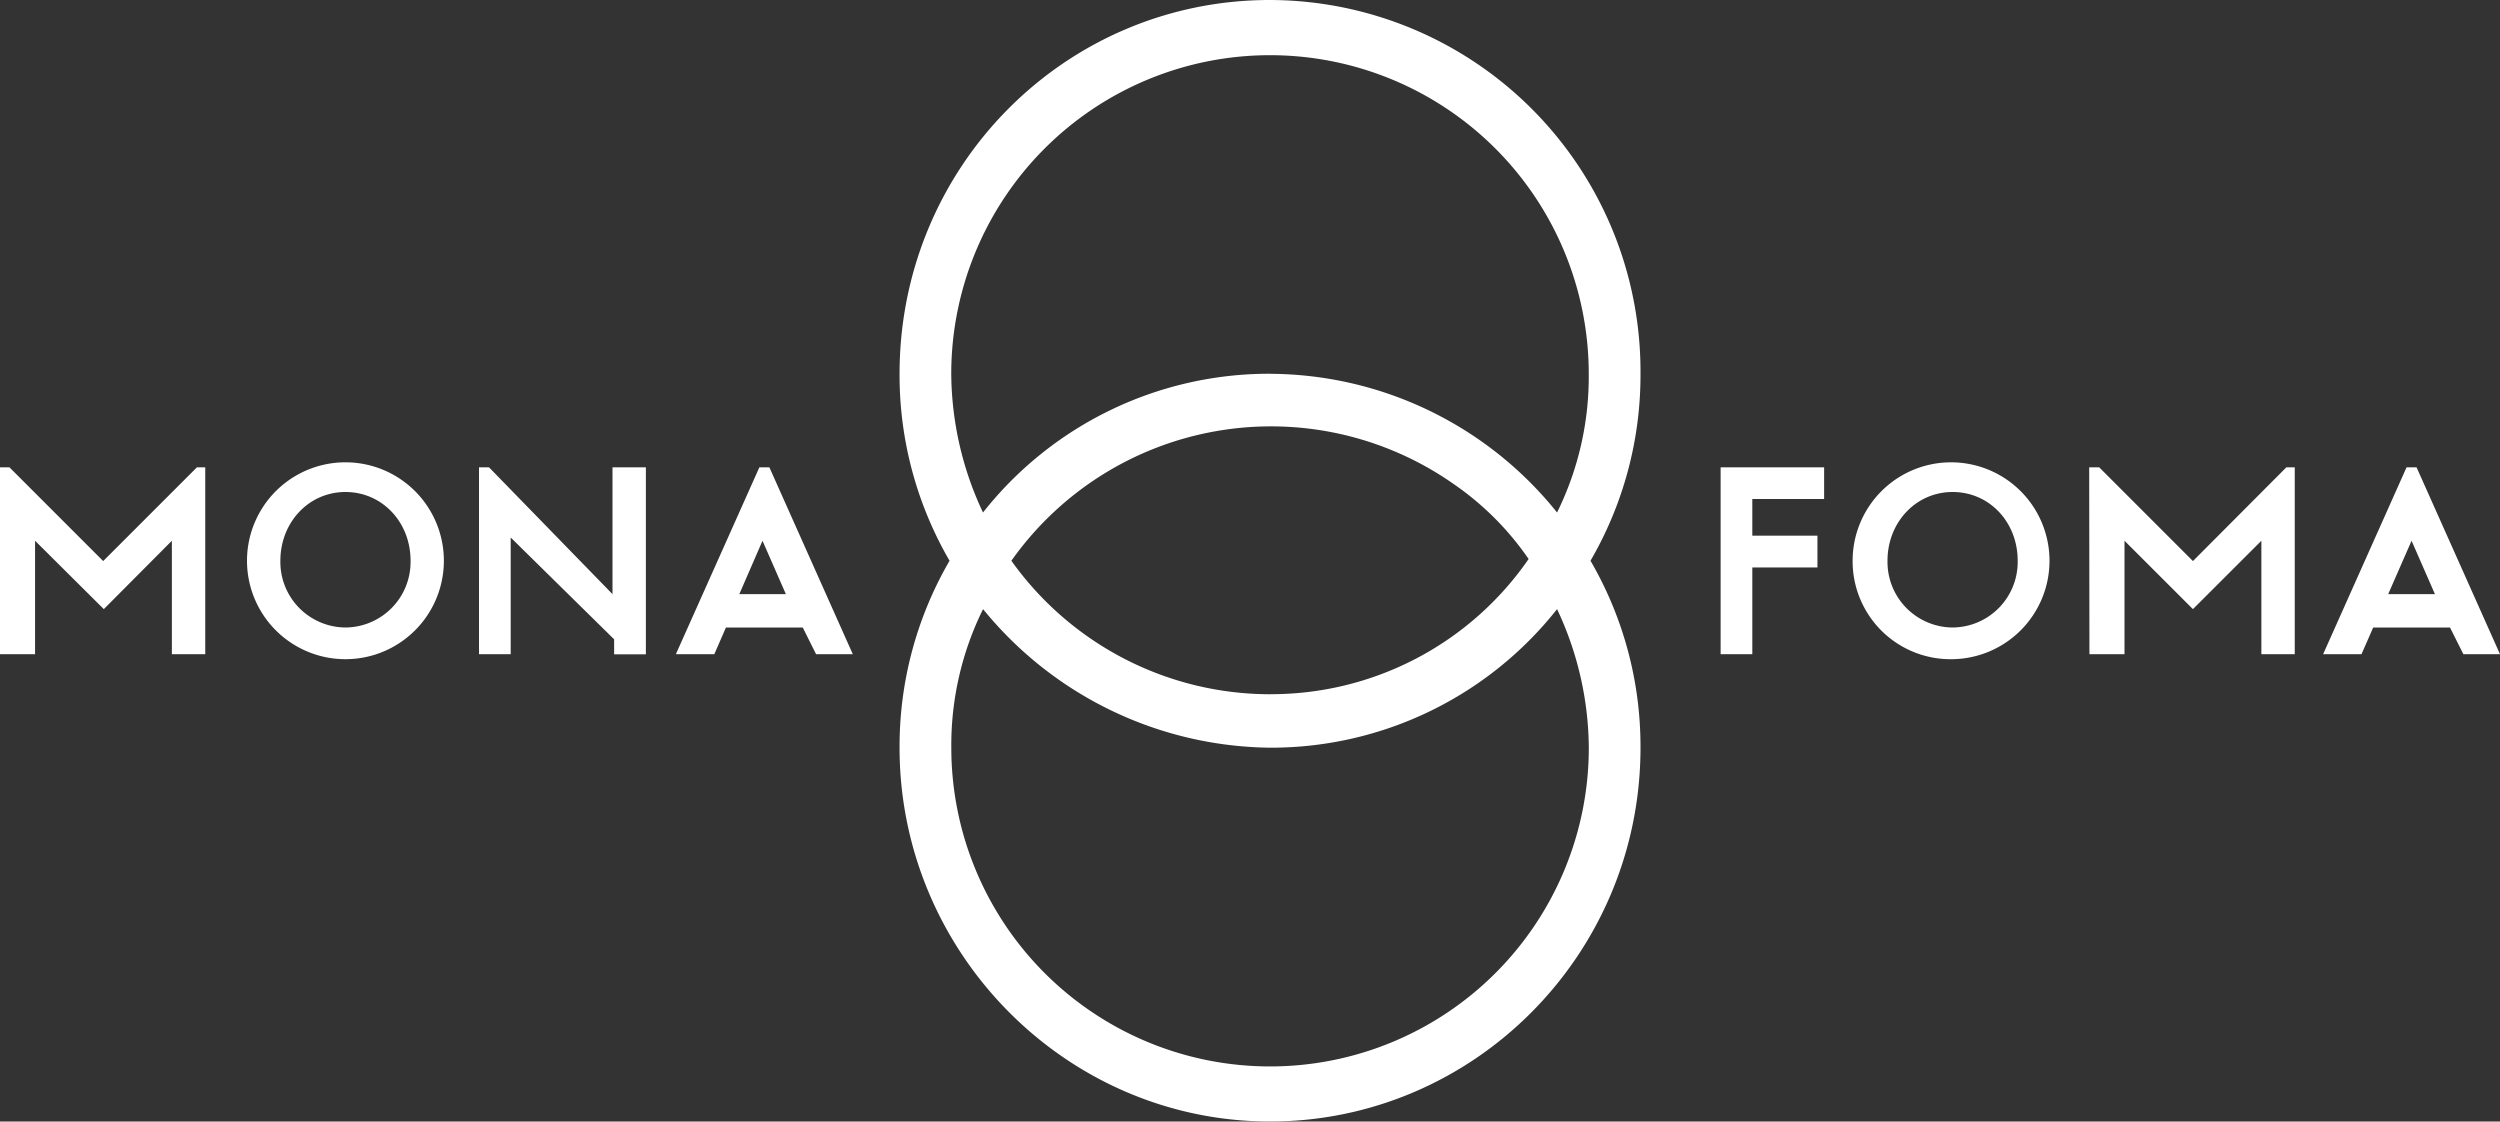
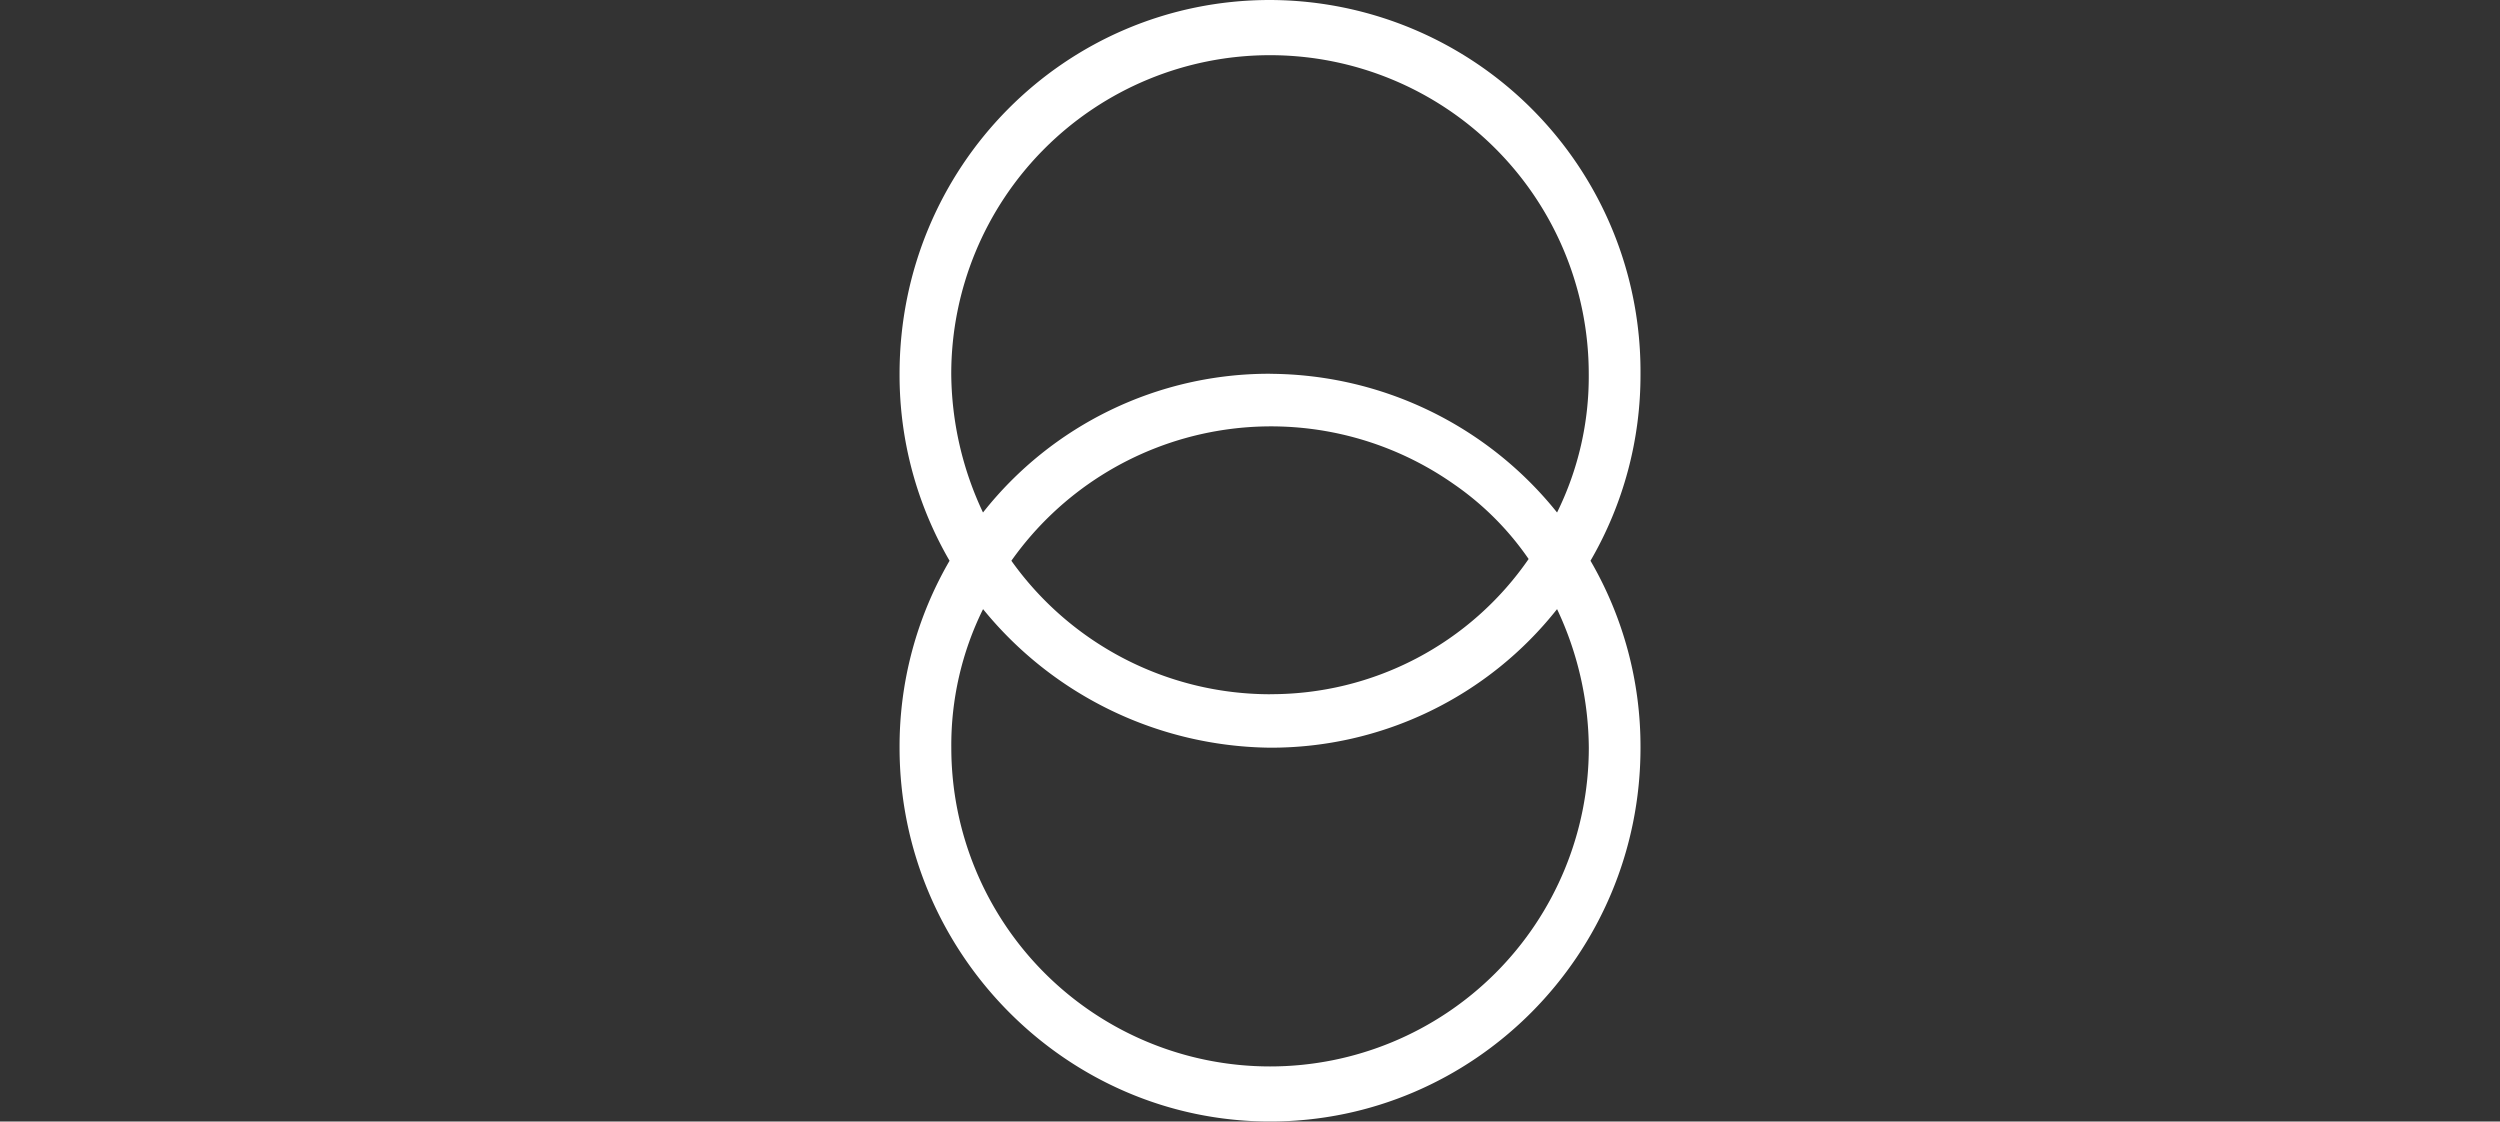
<svg xmlns="http://www.w3.org/2000/svg" id="Layer_1" data-name="Layer 1" viewBox="0 0 400 179.44">
  <rect x="0" y="0" width="400" height="179.44" fill="#333333" stroke="none" />
  <defs>
    <style>
      .cls-1 {
        fill: #fff;
      }
    </style>
  </defs>
  <g>
    <path class="cls-1" d="M262.48,59.81A59.43,59.43,0,0,0,203.2,0c-32.84,0-59.27,26.7-59.27,59.81a59.09,59.09,0,0,0,8,29.91,59.09,59.09,0,0,0-8,29.91c0,32.84,26.7,59.81,59.27,59.81s59.28-26.7,59.28-59.81a59.09,59.09,0,0,0-8-29.91,59.09,59.09,0,0,0,8-29.91M203.2,111.08a50.86,50.86,0,0,1-41.38-21.36,50.89,50.89,0,0,1,70.76-12.28,46.64,46.64,0,0,1,12,12,50.05,50.05,0,0,1-41.39,21.63m0-51.27A58.3,58.3,0,0,0,157.28,82a52.75,52.75,0,0,1-5.08-22.17,51,51,0,1,1,102,0A49.09,49.09,0,0,1,249.13,82,59.14,59.14,0,0,0,203.2,59.81m0,59.82a58.32,58.32,0,0,0,45.93-22.17,52.75,52.75,0,0,1,5.08,22.17,51,51,0,1,1-102,0,49.09,49.09,0,0,1,5.08-22.17,60,60,0,0,0,45.92,22.17" />
-     <path class="cls-1" d="M0,104.67H5.61V86.52l11,10.94L27.5,86.52v18.15h5.34V74.77H31.51l-15,15-15-15H0Zm55.27.8a15.75,15.75,0,1,0,0-31.5,15.75,15.75,0,1,0,0,31.5m0-5.07A10.49,10.49,0,0,1,44.86,89.72c0-6.14,4.54-11,10.41-11s10.42,4.81,10.42,11A10.49,10.49,0,0,1,55.27,100.4m21.37,4.27h5.07V86l16.55,16.29v2.4h5.08V74.77H98V95.06L78.24,74.77h-1.6Zm31.5,0h6.15l1.86-4.27h12.29l2.13,4.27h5.88L123.1,74.77h-1.6Zm10.15-9.61L122,86.52l3.74,8.54Z" />
-     <path class="cls-1" d="M275.3,104.67h5.07V90.79h10.42V85.71H280.37V79.84h11.49V74.77H275.3Zm37.12.8a15.75,15.75,0,1,0-16-15.75,15.67,15.67,0,0,0,16,15.75m0-5.07A10.49,10.49,0,0,1,302,89.72c0-6.14,4.54-11,10.42-11s10.41,4.81,10.41,11a10.49,10.49,0,0,1-10.41,10.68m21.89,4.27h5.61V86.52l10.95,10.94,10.95-10.94v18.15h5.34V74.77h-1.34l-14.95,15-15-15h-1.6Zm37.39,0h6.14l1.87-4.27H392l2.14,4.27H400l-13.35-29.9h-1.6Zm10.41-9.61,3.74-8.54,3.74,8.54Z" />
  </g>
</svg>